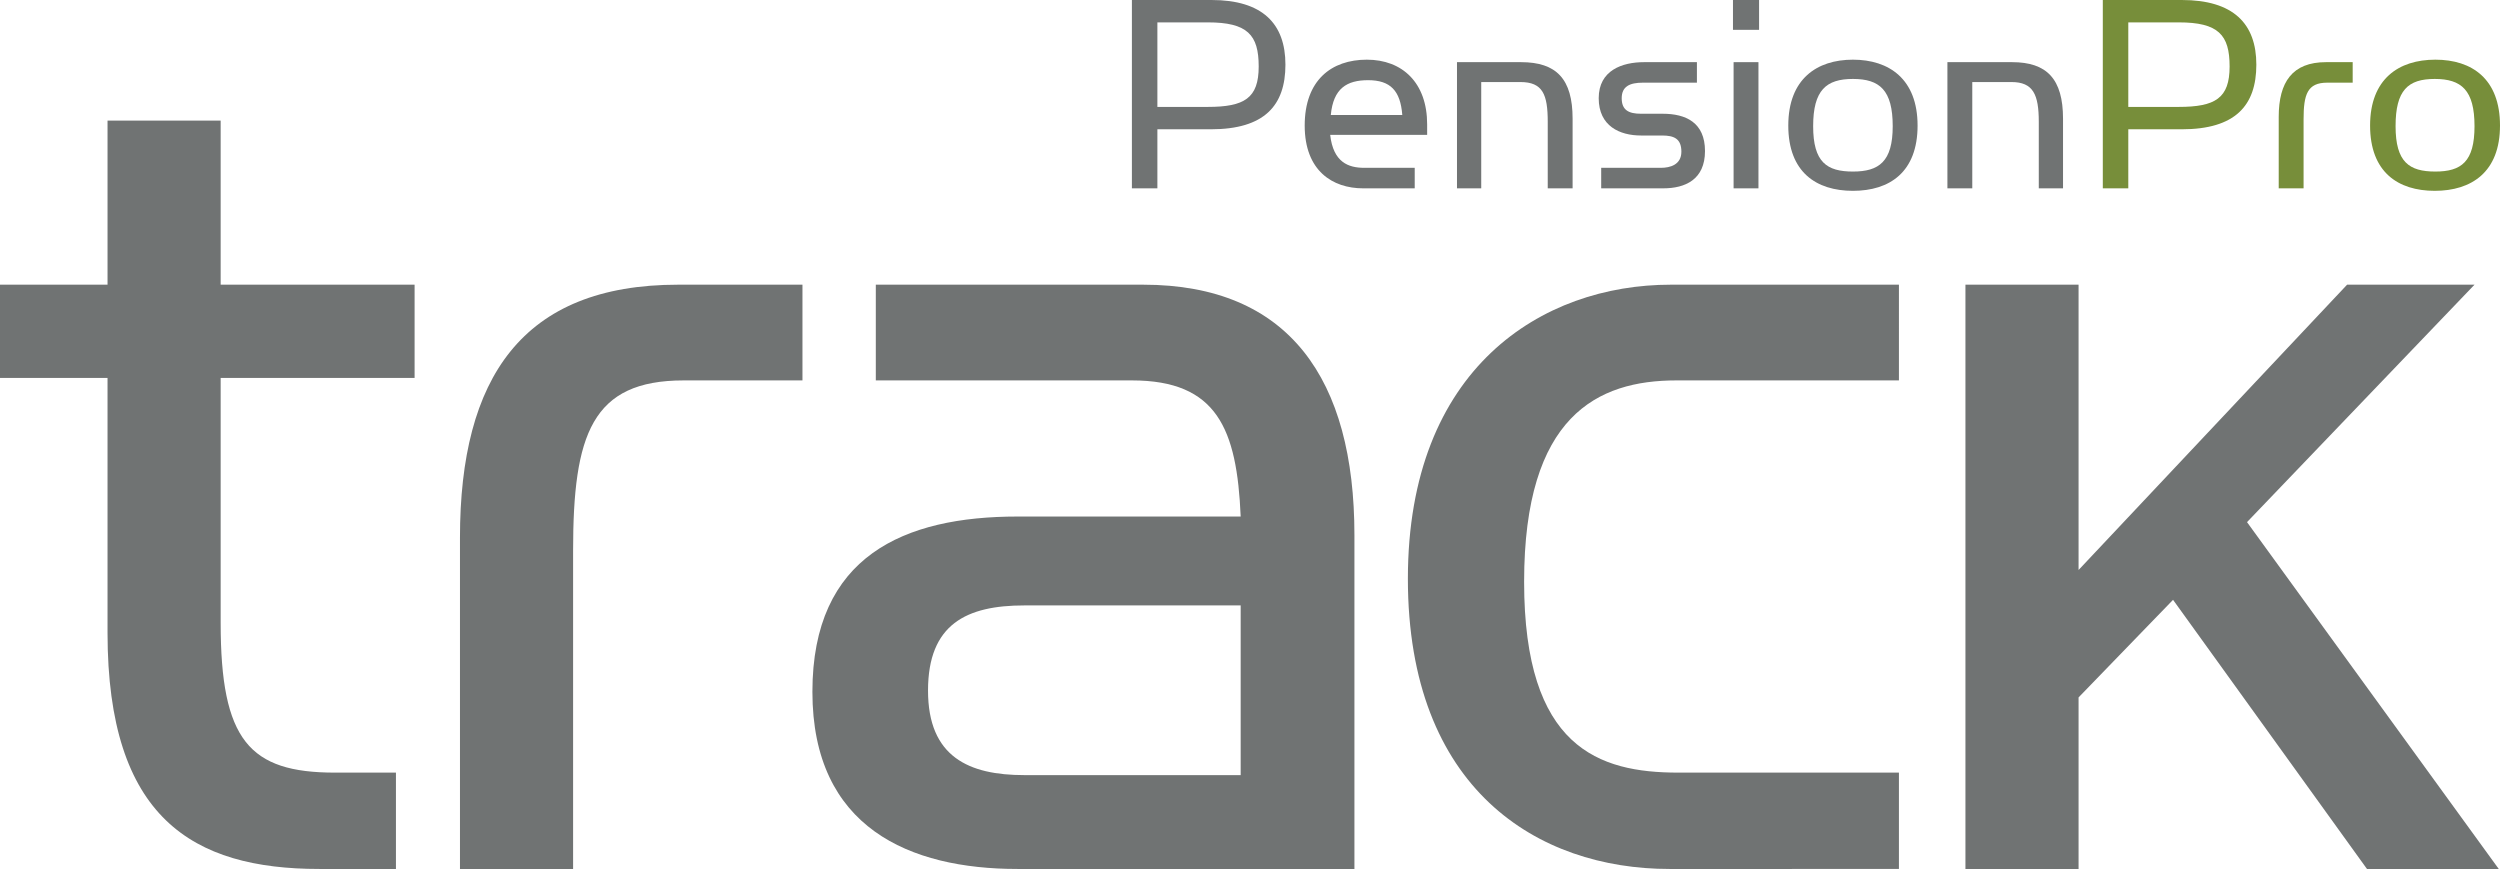
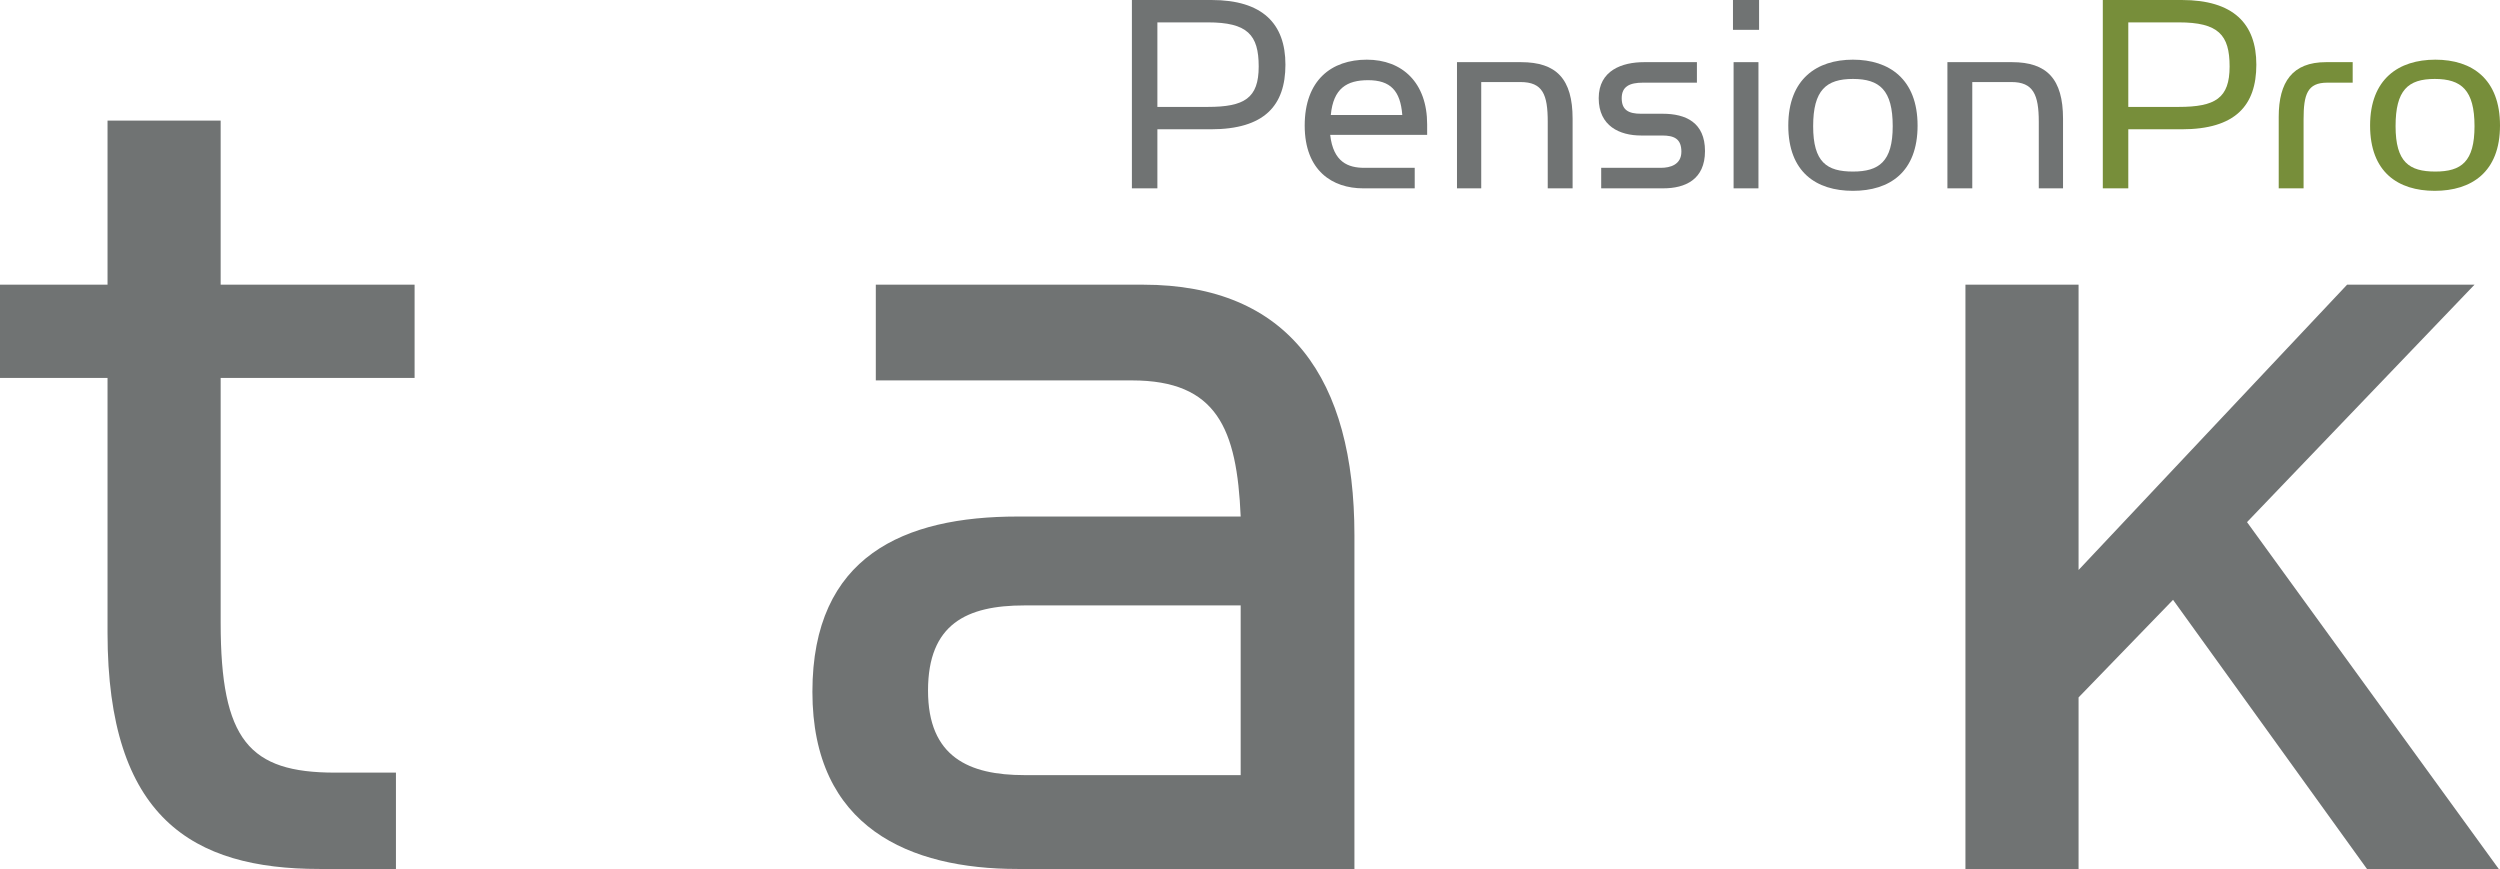
<svg xmlns="http://www.w3.org/2000/svg" id="Layer_1" data-name="Layer 1" viewBox="0 0 402.2 139.8">
  <defs>
    <style>.cls-1{fill:#707373;}.cls-2{fill:#778e3a;}</style>
  </defs>
  <g id="PensionPro-TRACK">
    <path class="cls-1" d="M182.1,0h12.8c8.2,0,11.9,3.8,11.9,10.4s-3.4,10.4-12,10.4h-8.6v9.5h-4.1Zm12.2,17.2c5.9,0,8.2-1.4,8.2-6.5s-1.8-7.1-8.2-7.1h-8.1V17.2Z" />
    <path class="cls-1" d="M219.5,27h8.1v3.3h-8.3c-4.9,0-9.4-2.8-9.4-10.1s4.3-10.6,10-10.6,9.7,3.7,9.7,10.4v1.7H214C214.5,26.1,216.9,27,219.5,27Zm.6-14.1c-3.4,0-5.6,1.3-6,5.6h11.5C225.3,14.6,223.7,12.9,220.1,12.9Z" />
    <path class="cls-1" d="M234.4,10h10.3c5.7,0,8.3,2.7,8.3,9.1V30.3h-4V19.6c0-4.4-.8-6.4-4.4-6.4h-6.3V30.3h-3.9Z" />
    <path class="cls-1" d="M257.6,27h9.6c1.5,0,3.3-.5,3.3-2.6s-1.2-2.6-3.1-2.6H264c-3.4,0-6.8-1.5-6.8-6S261,10,264.5,10H273v3.3h-8.7c-2.1,0-3.4.6-3.4,2.5s1.1,2.5,3.1,2.5h3.5c3.7,0,6.8,1.4,6.8,6s-3.2,6-6.7,6h-10Z" />
    <path class="cls-1" d="M278.8,0H283V4.8h-4.2Zm.1,10h4V30.3h-4Z" />
    <path class="cls-1" d="M287.7,20.2c0-7.5,4.6-10.6,10.4-10.6s10.4,3.1,10.4,10.6S304,30.7,298.1,30.7,287.7,27.7,287.7,20.2Zm16.8.1c0-5.8-2.1-7.6-6.4-7.6s-6.4,1.8-6.4,7.6,2.2,7.3,6.4,7.3S304.5,26,304.5,20.3Z" />
    <path class="cls-1" d="M313.3,10h10.4c5.6,0,8.2,2.7,8.2,9.1V30.3H328V19.6c0-4.4-.9-6.4-4.4-6.4h-6.3V30.3h-4Z" />
    <path class="cls-2" d="M338.3,0H351c8.3,0,12,3.8,12,10.4s-3.4,10.4-12,10.4h-8.6v9.5h-4.1Zm12.2,17.2c5.9,0,8.2-1.4,8.2-6.5s-1.8-7.1-8.2-7.1h-8.1V17.2Z" />
    <path class="cls-2" d="M366.6,18.8c0-5.6,2.2-8.8,7.6-8.8h4.3v3.3h-4.1c-3.2,0-3.8,1.9-3.8,5.9V30.3h-4Z" />
    <path class="cls-2" d="M381.3,20.2c0-7.5,4.6-10.6,10.5-10.6s10.4,3.1,10.4,10.6-4.6,10.5-10.5,10.5S381.3,27.7,381.3,20.2Zm16.8.1c0-5.8-2.1-7.6-6.4-7.6s-6.3,1.8-6.3,7.6,2.2,7.3,6.4,7.3S398.1,26,398.1,20.3Z" />
    <path class="cls-1" d="M0,60.8v-15H17.3V19.4H35.5V45.8H66.7v15H35.5v39.4c0,18.9,4.6,24.1,18.4,24.1h9.8v15.5H51.4c-20.4,0-34.1-8.2-34.1-38v-41Z" />
-     <path class="cls-1" d="M74,86.5c0-25.7,10-40.7,35.1-40.7h20V61.2H110c-14.8,0-17.8,8.7-17.8,27.4v51.2H74Z" />
    <path class="cls-1" d="M182.1,61.2H140.9V45.8h43c23.5,0,34,15.2,34,40.3v53.7H163.7c-17.3,0-33-6.6-33-28.5s14.8-28.2,33-28.2h35.9C199,69,195.8,61.2,182.1,61.2ZM164.8,97.4c-9.3,0-15.5,3-15.5,13.7s6.6,13.6,15.5,13.6h34.8V97.4Z" />
-     <path class="cls-1" d="M226.5,93.1c0-33.9,21.6-47.3,42.3-47.3h36.7V61.2H269.7c-12.7,0-24.5,5.7-24.5,32.4s12,30.7,24.8,30.7h35.5v15.5H268.6C247.4,139.8,226.5,127,226.5,93.1Z" />
    <path class="cls-1" d="M334.4,139.8H316.2v-94h18.2V91.7l43.2-45.9h20.5L361.5,84,402,139.8H380.8L349.6,96.5l-15.2,15.7Z" />
  </g>
</svg>